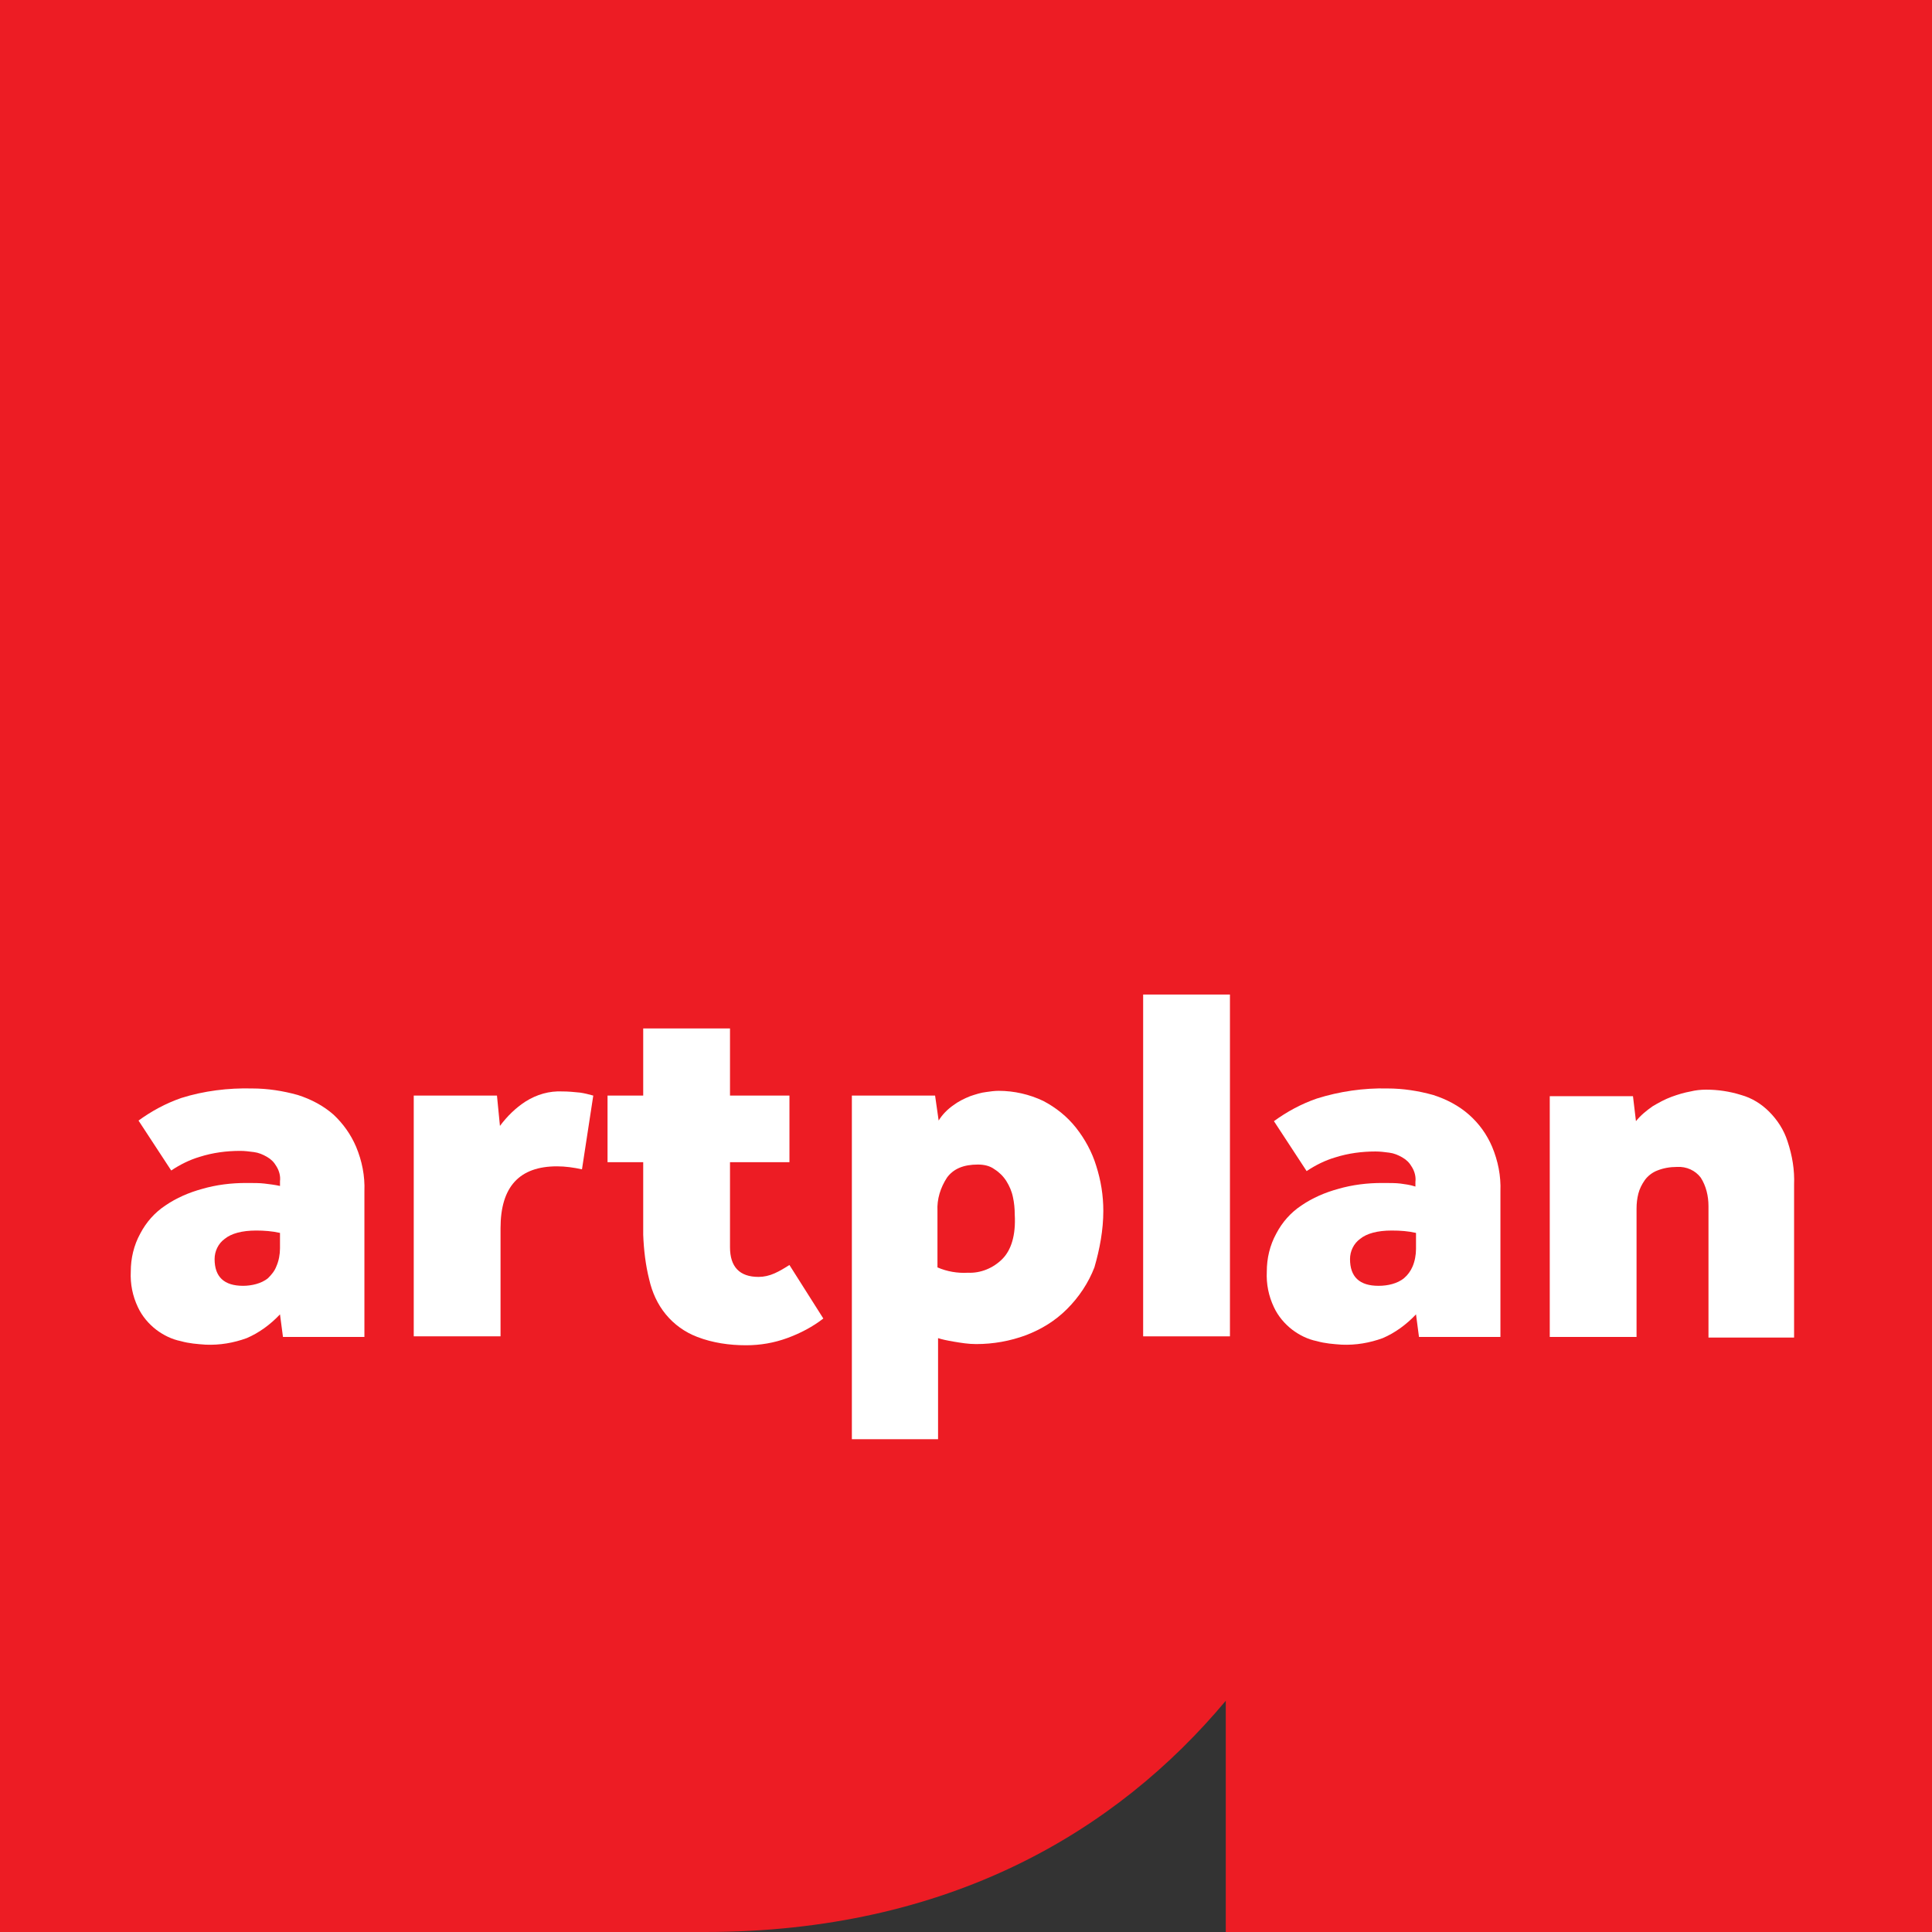
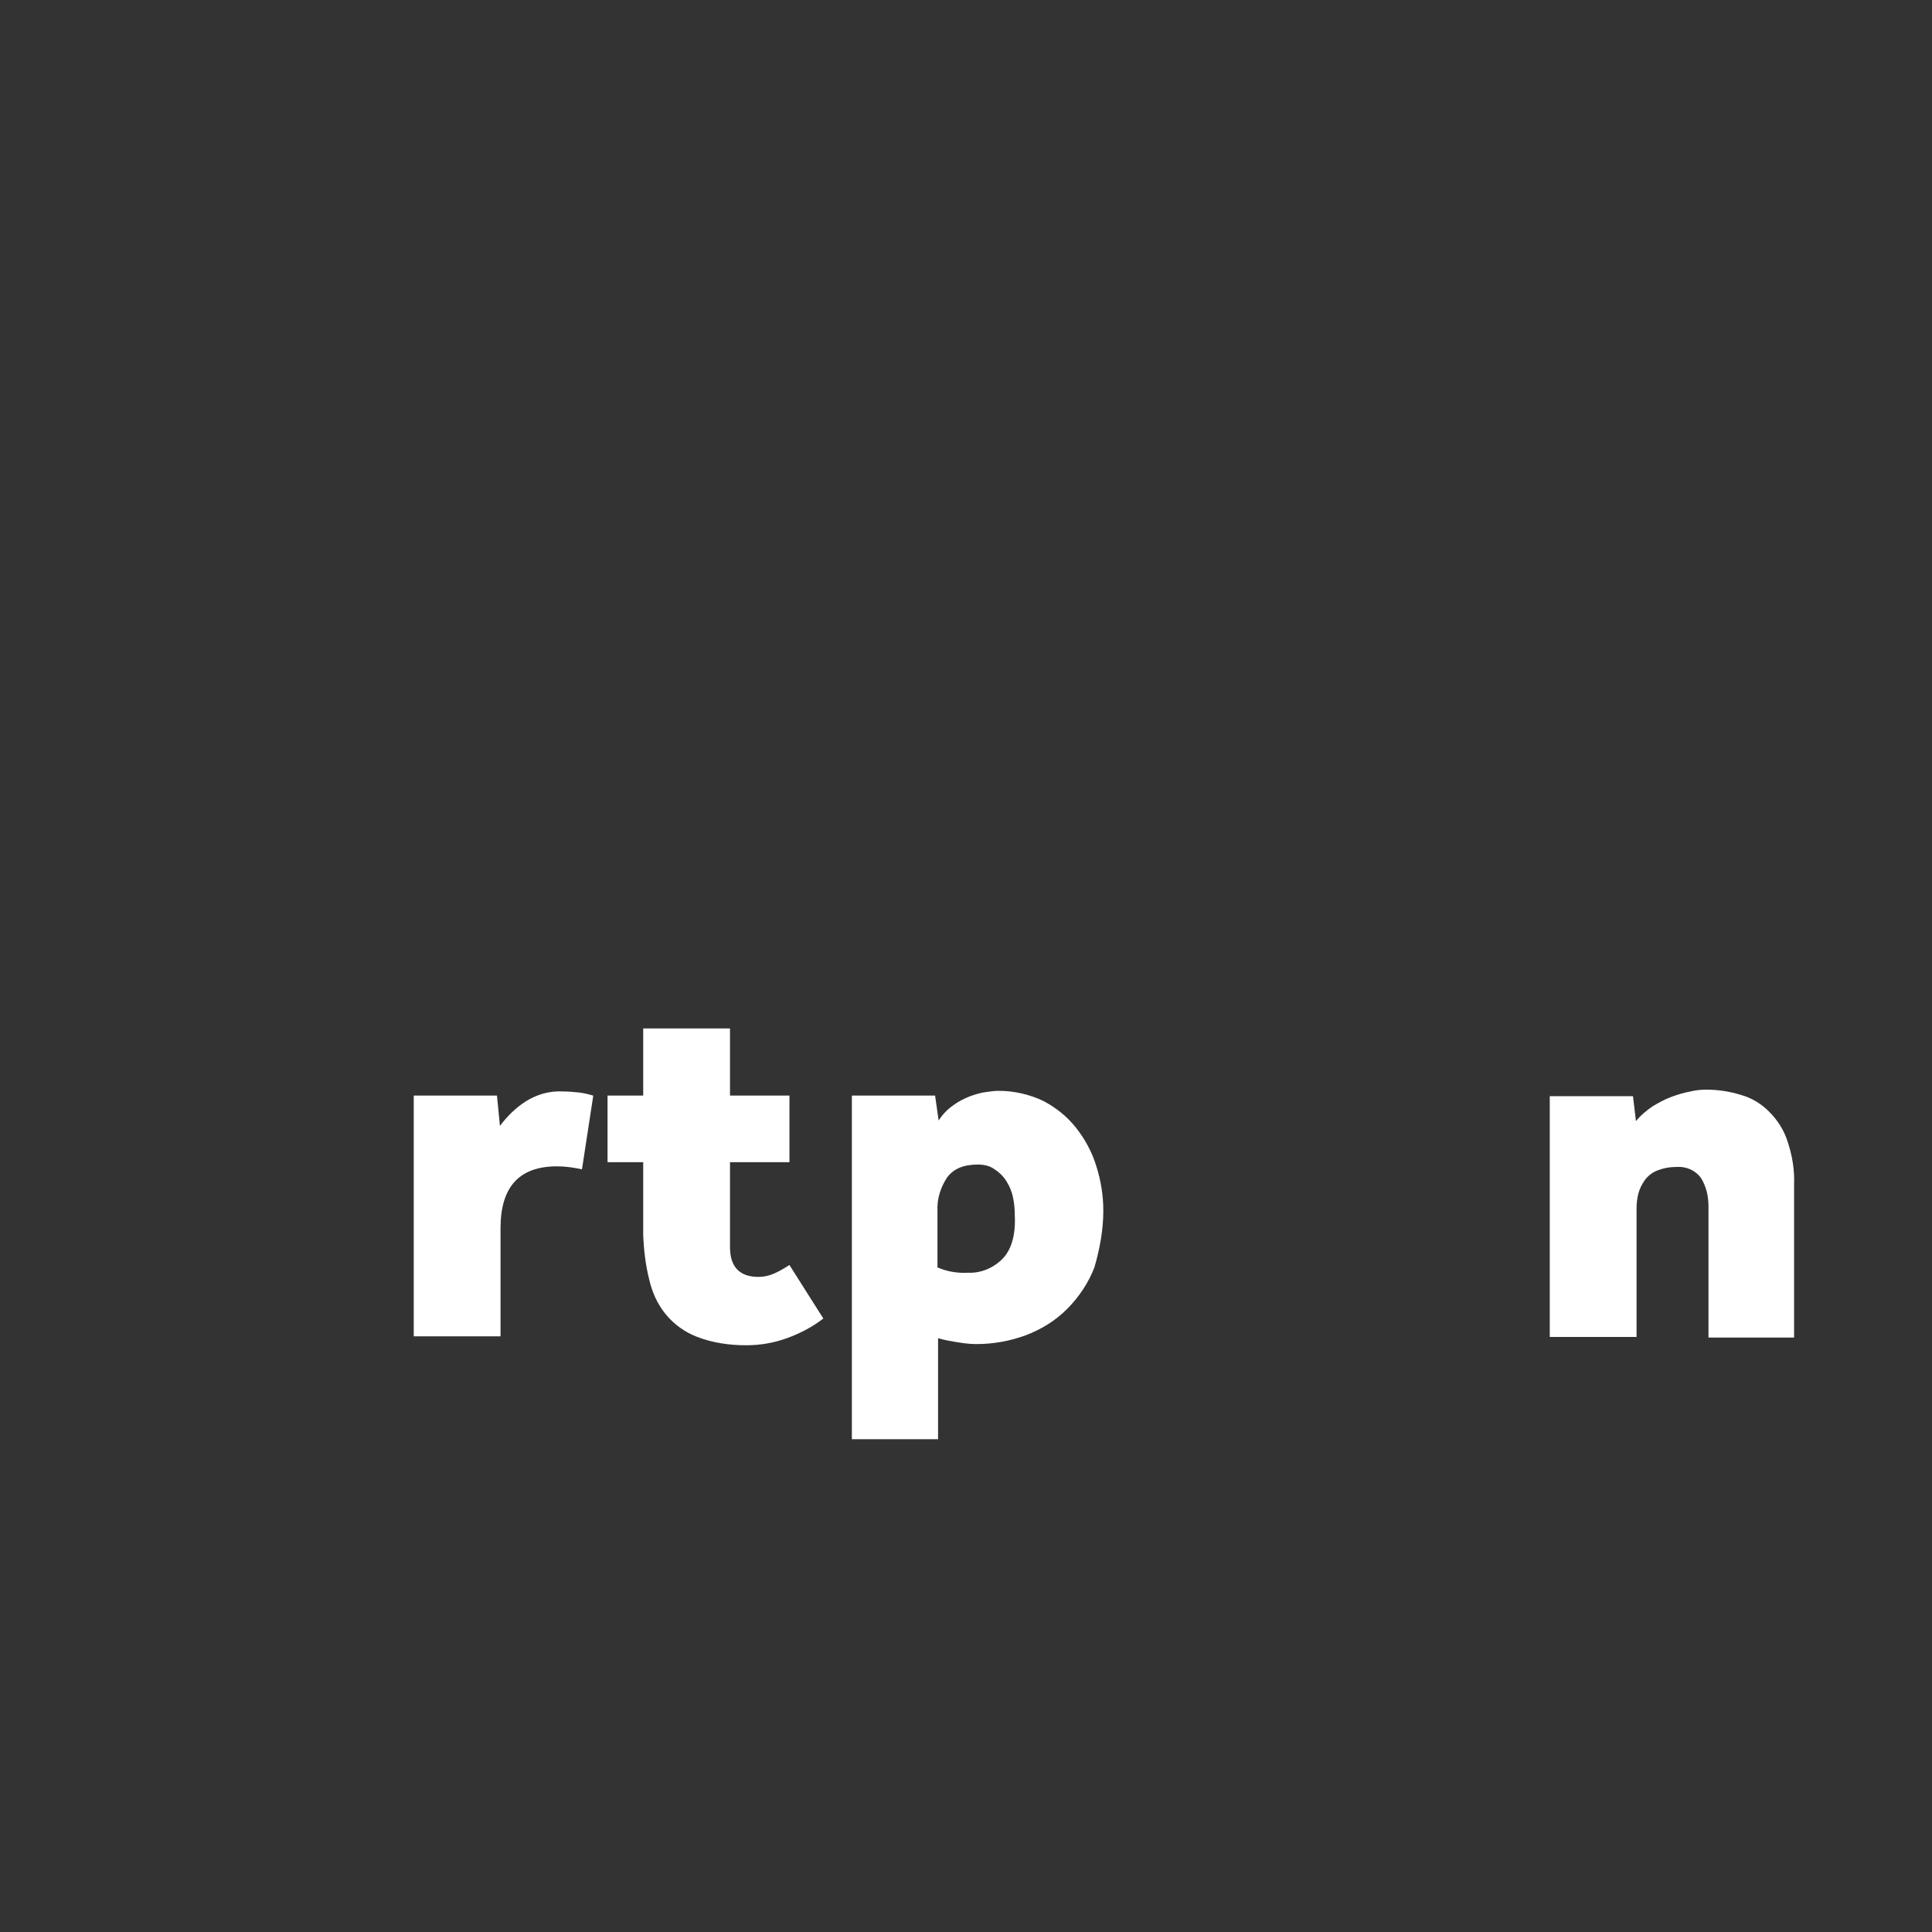
<svg xmlns="http://www.w3.org/2000/svg" id="Layer_1" x="0px" y="0px" viewBox="0 0 325 325" style="enable-background:new 0 0 325 325;" xml:space="preserve">
  <rect x="0" y="0" width="325" height="325" fill="#333333" stroke="none" />
  <style type="text/css">	.st0{fill:#ED1C24;}	.st1{fill:#FFFFFF;}</style>
-   <path class="st0" d="M0,0v325h118.6c41,0,69.2-16.9,87.6-38.9V325H325V0H0z" />
  <g>
    <path class="st1" d="M185.6,203.7c0-2.6-0.4-5.1-1.2-7.6c-0.7-2.3-1.9-4.5-3.4-6.4c-1.5-1.9-3.4-3.4-5.5-4.5  c-2.3-1.1-4.9-1.7-7.5-1.7c-0.7,0-1.4,0.1-2.1,0.2c-0.9,0.1-1.8,0.4-2.7,0.7c-1,0.4-2,0.9-2.8,1.5c-1,0.7-1.9,1.6-2.5,2.6l-0.6-4.2  h-14v57.8h14.5v-17c0.6,0.2,1.5,0.4,2.7,0.6c1.2,0.2,2.4,0.4,3.7,0.4c2.9,0,5.7-0.5,8.4-1.5c2.6-1,4.9-2.4,6.9-4.4  c2-2,3.6-4.4,4.6-7v0C185,210.1,185.6,206.9,185.6,203.7z M168.6,211.8c-1.5,1.5-3.6,2.4-5.8,2.3c-1.7,0.1-3.5-0.2-5.1-0.9v-9.5  c-0.1-2,0.5-3.9,1.6-5.6c1.1-1.5,2.8-2.2,5.2-2.2c1,0,2,0.2,2.8,0.8c0.8,0.5,1.5,1.2,2,2c0.5,0.8,0.9,1.7,1.1,2.7  c0.2,0.9,0.3,1.9,0.3,2.9C170.9,207.8,170.1,210.3,168.6,211.8z" />
-     <path class="st1" d="M235.6,199.1c-0.8-0.1-1.8-0.1-3.1-0.1c-2.5,0-5,0.3-7.4,1c-2.2,0.6-4.3,1.5-6.2,2.8c-1.8,1.2-3.2,2.8-4.2,4.7  c-1.1,2-1.6,4.2-1.6,6.4c-0.1,2.1,0.3,4.1,1.2,6c0.7,1.5,1.8,2.8,3.1,3.8c1.2,0.9,2.6,1.6,4.1,1.9c1.4,0.4,2.8,0.5,4.2,0.6  c2.4,0.1,4.7-0.3,6.9-1.1c2.1-0.9,4-2.3,5.6-4l0.5,3.8h13.7l0-24.5c0.1-2.6-0.4-5.1-1.4-7.5c-0.9-2.1-2.2-3.9-3.9-5.4  c-1.7-1.5-3.8-2.6-6-3.3c-2.5-0.7-5.1-1.1-7.7-1.1c-4-0.1-8.1,0.5-11.9,1.7c-2.6,0.9-5,2.2-7.2,3.8l5.5,8.4c1.5-1,3.1-1.8,4.8-2.3  c2.2-0.7,4.5-1,6.8-1c0.8,0,1.5,0.1,2.3,0.2c0.8,0.1,1.5,0.4,2.2,0.8c0.7,0.4,1.2,0.9,1.6,1.6c0.5,0.8,0.7,1.7,0.6,2.5v0.8  C237.2,199.3,236.3,199.2,235.6,199.1z M238.2,207.4v2.7c0,1-0.2,2.1-0.6,3c-0.3,0.7-0.8,1.4-1.4,1.9c-0.6,0.5-1.3,0.8-2,1  c-0.7,0.2-1.5,0.3-2.3,0.3c-3.2,0-4.8-1.5-4.8-4.5c0-1.3,0.6-2.6,1.7-3.4c1.1-0.9,2.9-1.4,5.3-1.4  C235.6,207,236.9,207.1,238.2,207.4z" />
    <path class="st1" d="M109.2,215.2c0.5,2.2,1.4,4.2,2.8,5.9c1.4,1.7,3.2,3,5.3,3.8c2.6,1,5.4,1.4,8.2,1.4c2.4,0,4.7-0.4,6.9-1.2  c2.2-0.8,4.3-1.9,6.1-3.3l-5.7-9c-0.8,0.5-1.6,1-2.5,1.4c-0.9,0.4-1.8,0.6-2.7,0.6c-3.2,0-4.8-1.7-4.8-5v-14.3h10v-11.2h-10V173  h-14.6v11.3h-6v11.2h6v12.2C108.3,210.3,108.6,212.8,109.2,215.2z" />
-     <rect x="192.3" y="167.3" class="st1" width="14.6" height="57.5" />
-     <path class="st1" d="M44.5,199.1c-0.8-0.1-1.8-0.1-3.1-0.1c-2.5,0-5,0.3-7.4,1c-2.2,0.6-4.3,1.5-6.2,2.8c-1.8,1.2-3.2,2.8-4.2,4.7  c-1.1,2-1.6,4.2-1.6,6.4c-0.1,2.1,0.3,4.1,1.2,6c0.7,1.5,1.8,2.8,3.1,3.8c1.2,0.9,2.6,1.6,4.1,1.9c1.4,0.4,2.8,0.5,4.2,0.6  c2.4,0.1,4.7-0.3,6.9-1.1c2.1-0.9,4-2.3,5.6-4l0.5,3.8h13.7l0-24.5c0.1-2.6-0.4-5.1-1.4-7.5c-0.9-2.1-2.2-3.9-3.8-5.4  c-1.7-1.5-3.8-2.6-6-3.3c-2.5-0.7-5.1-1.1-7.7-1.1c-4-0.1-8.1,0.4-11.9,1.6c-2.6,0.9-5,2.2-7.2,3.8l5.5,8.4c1.5-1,3.1-1.8,4.8-2.3  c2.2-0.7,4.5-1,6.8-1c0.8,0,1.5,0.1,2.3,0.2c0.8,0.1,1.5,0.4,2.2,0.8c0.7,0.4,1.2,0.9,1.6,1.6c0.5,0.8,0.7,1.7,0.6,2.5v0.8  C46.2,199.3,45.3,199.2,44.5,199.1z M47.1,210c0,1-0.2,2.1-0.6,3c-0.3,0.8-0.8,1.4-1.4,2c-0.6,0.5-1.3,0.8-2,1  c-0.7,0.2-1.5,0.3-2.2,0.3c-3.2,0-4.8-1.5-4.8-4.5c0-1.3,0.6-2.6,1.7-3.4c1.1-0.9,2.9-1.4,5.3-1.4c1.3,0,2.7,0.1,4,0.4V210z" />
    <path class="st1" d="M301.8,224.8l0-25.5c0.1-2.5-0.3-4.9-1.1-7.3c-0.6-1.9-1.7-3.6-3.1-5c-1.3-1.3-2.9-2.3-4.7-2.8  c-1.9-0.6-3.9-0.9-5.9-0.9c-0.9,0-1.8,0.1-2.6,0.3c-1.1,0.2-2.1,0.5-3.2,0.9c-1.1,0.4-2.2,1-3.2,1.6c-1,0.7-2,1.5-2.8,2.5l-0.5-4.2  h-14v40.5h14.6v-21.6c0-0.9,0.1-1.7,0.3-2.5c0.2-0.8,0.6-1.6,1.1-2.3c0.5-0.7,1.3-1.3,2.1-1.6c1-0.4,2.1-0.6,3.3-0.6  c1.6-0.1,3.1,0.6,4,1.8c0.9,1.4,1.3,3.1,1.3,4.8v22.1H301.8z" />
    <path class="st1" d="M88.4,185.3c-1.7,1.1-3.1,2.5-4.3,4.1l-0.5-5.1h-14v40.5h14.6v-18.2c0-7,3.2-10.4,9.5-10.4  c1.4,0,2.8,0.2,4.2,0.5l1.9-12.4c-0.7-0.2-1.5-0.4-2.2-0.5c-1-0.1-2-0.2-3-0.2C92.4,183.5,90.3,184.1,88.4,185.3z" />
  </g>
</svg>